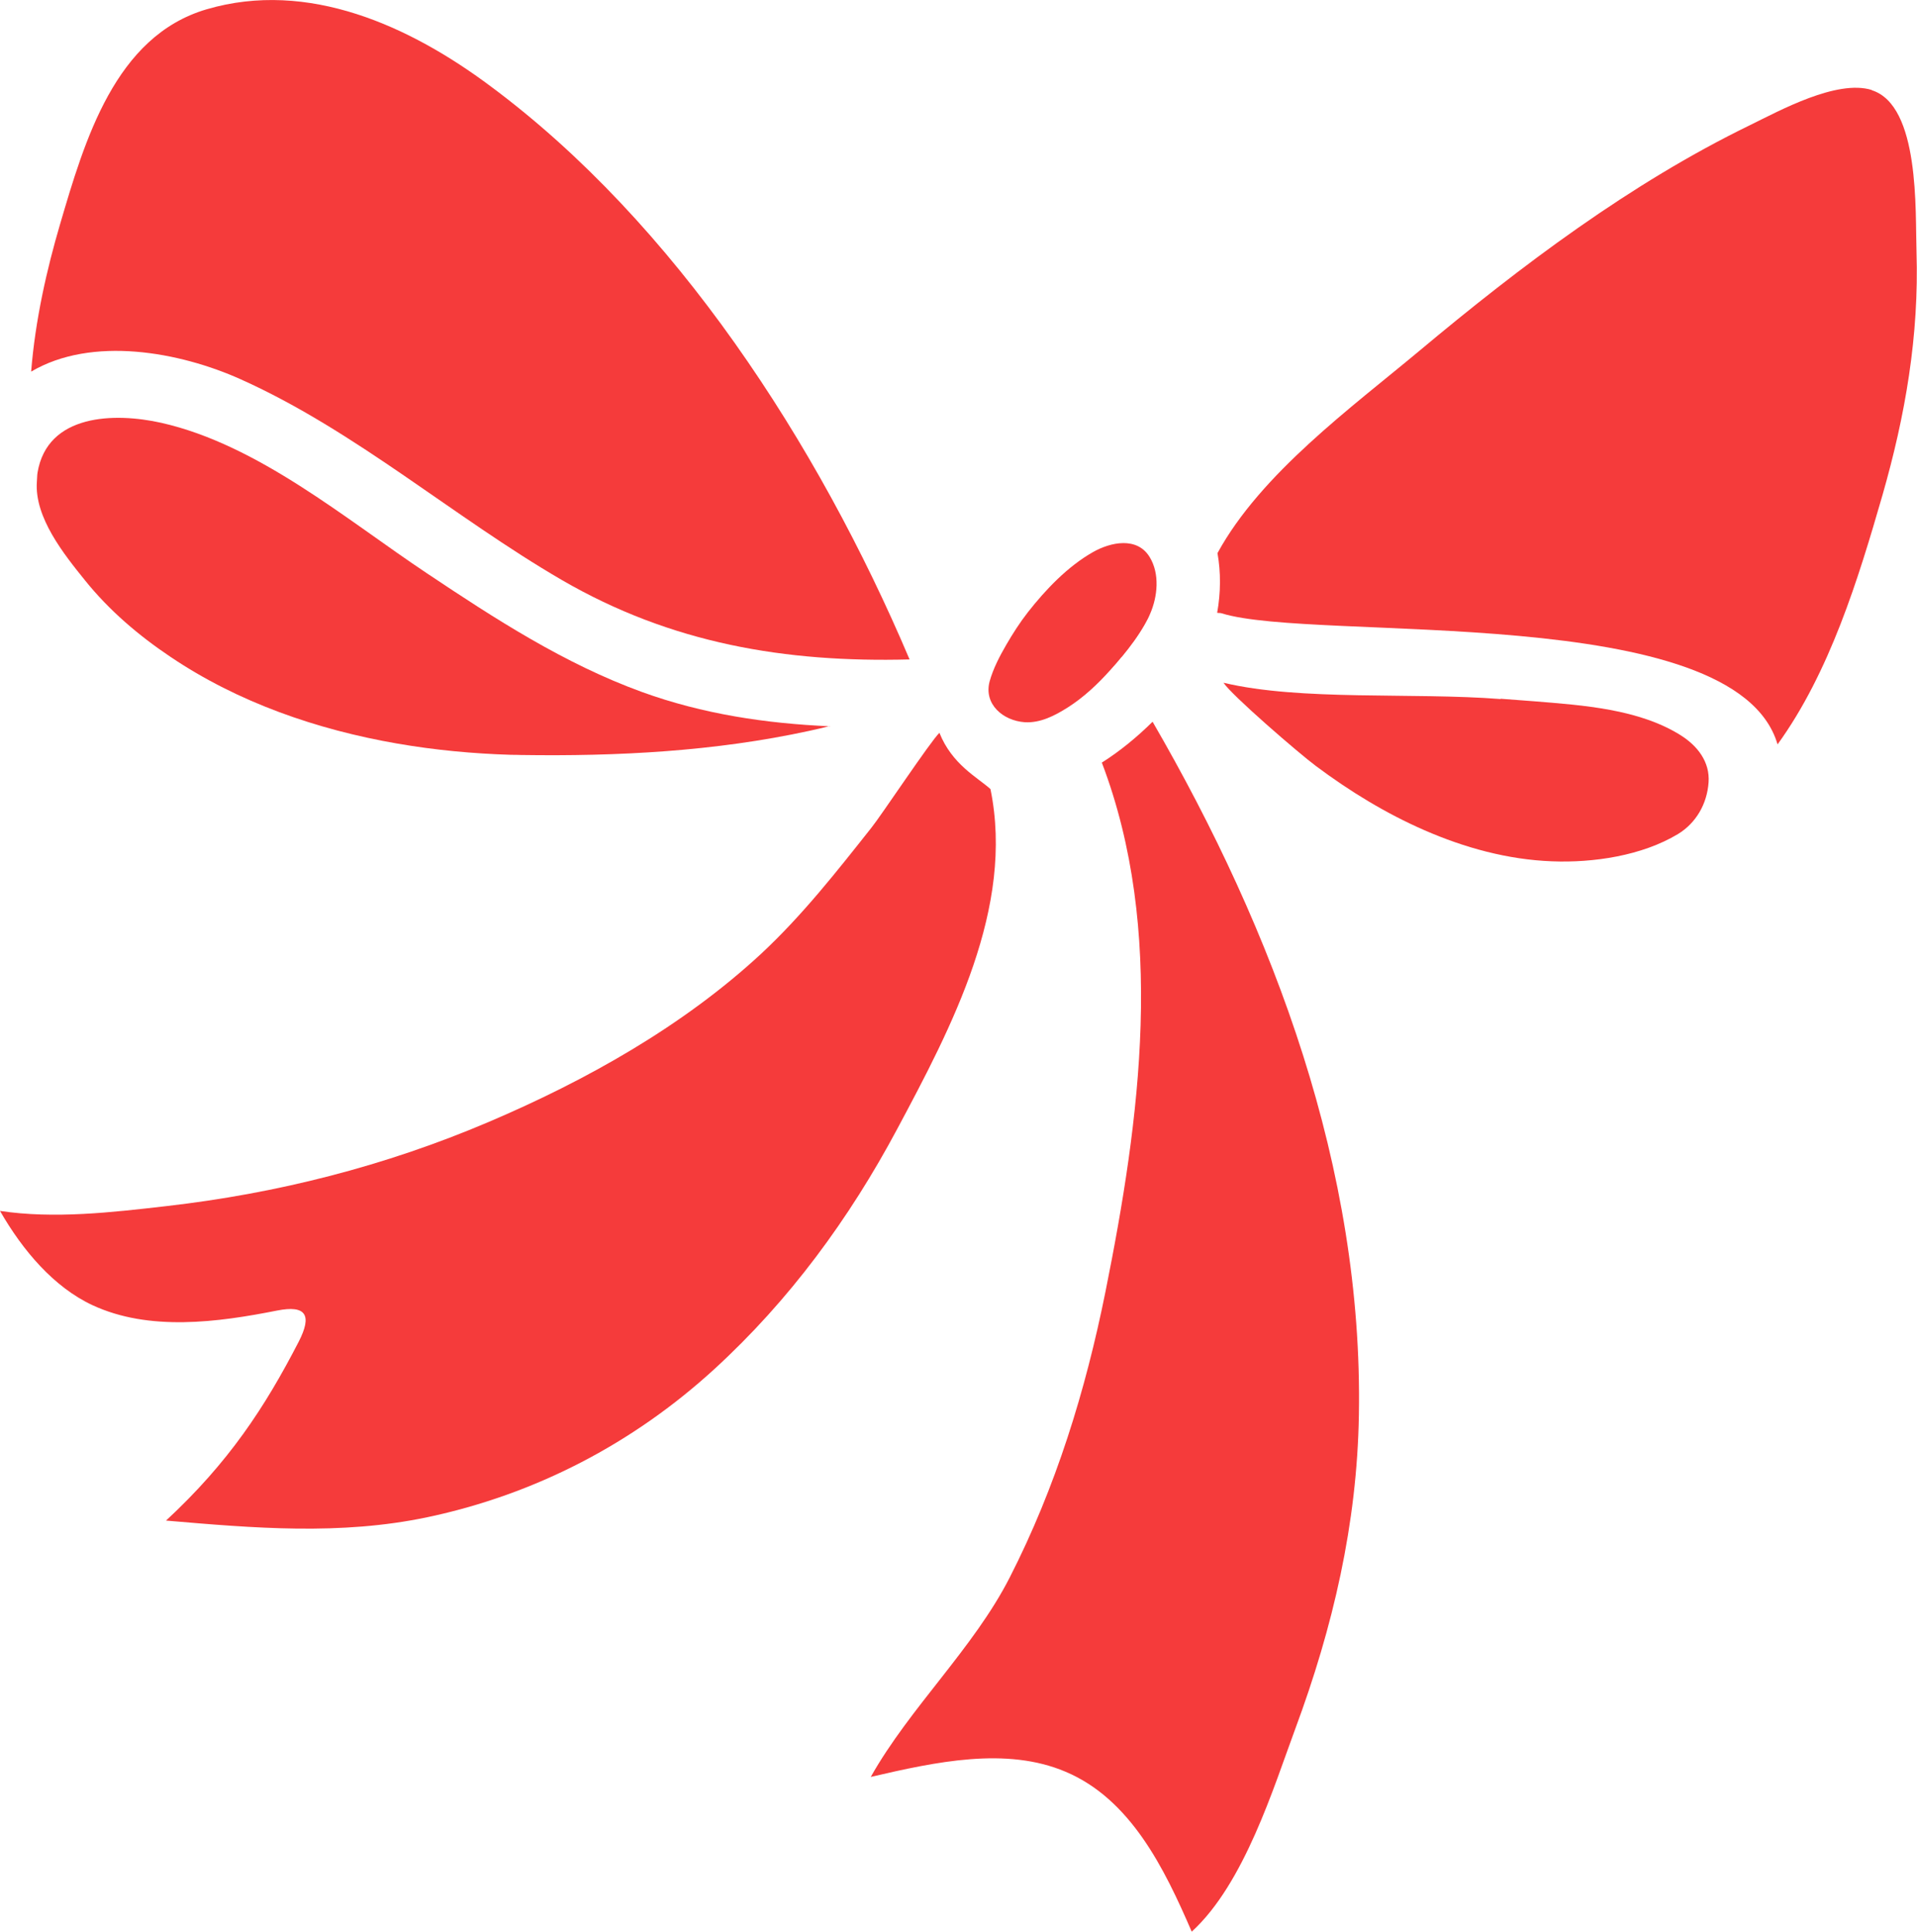
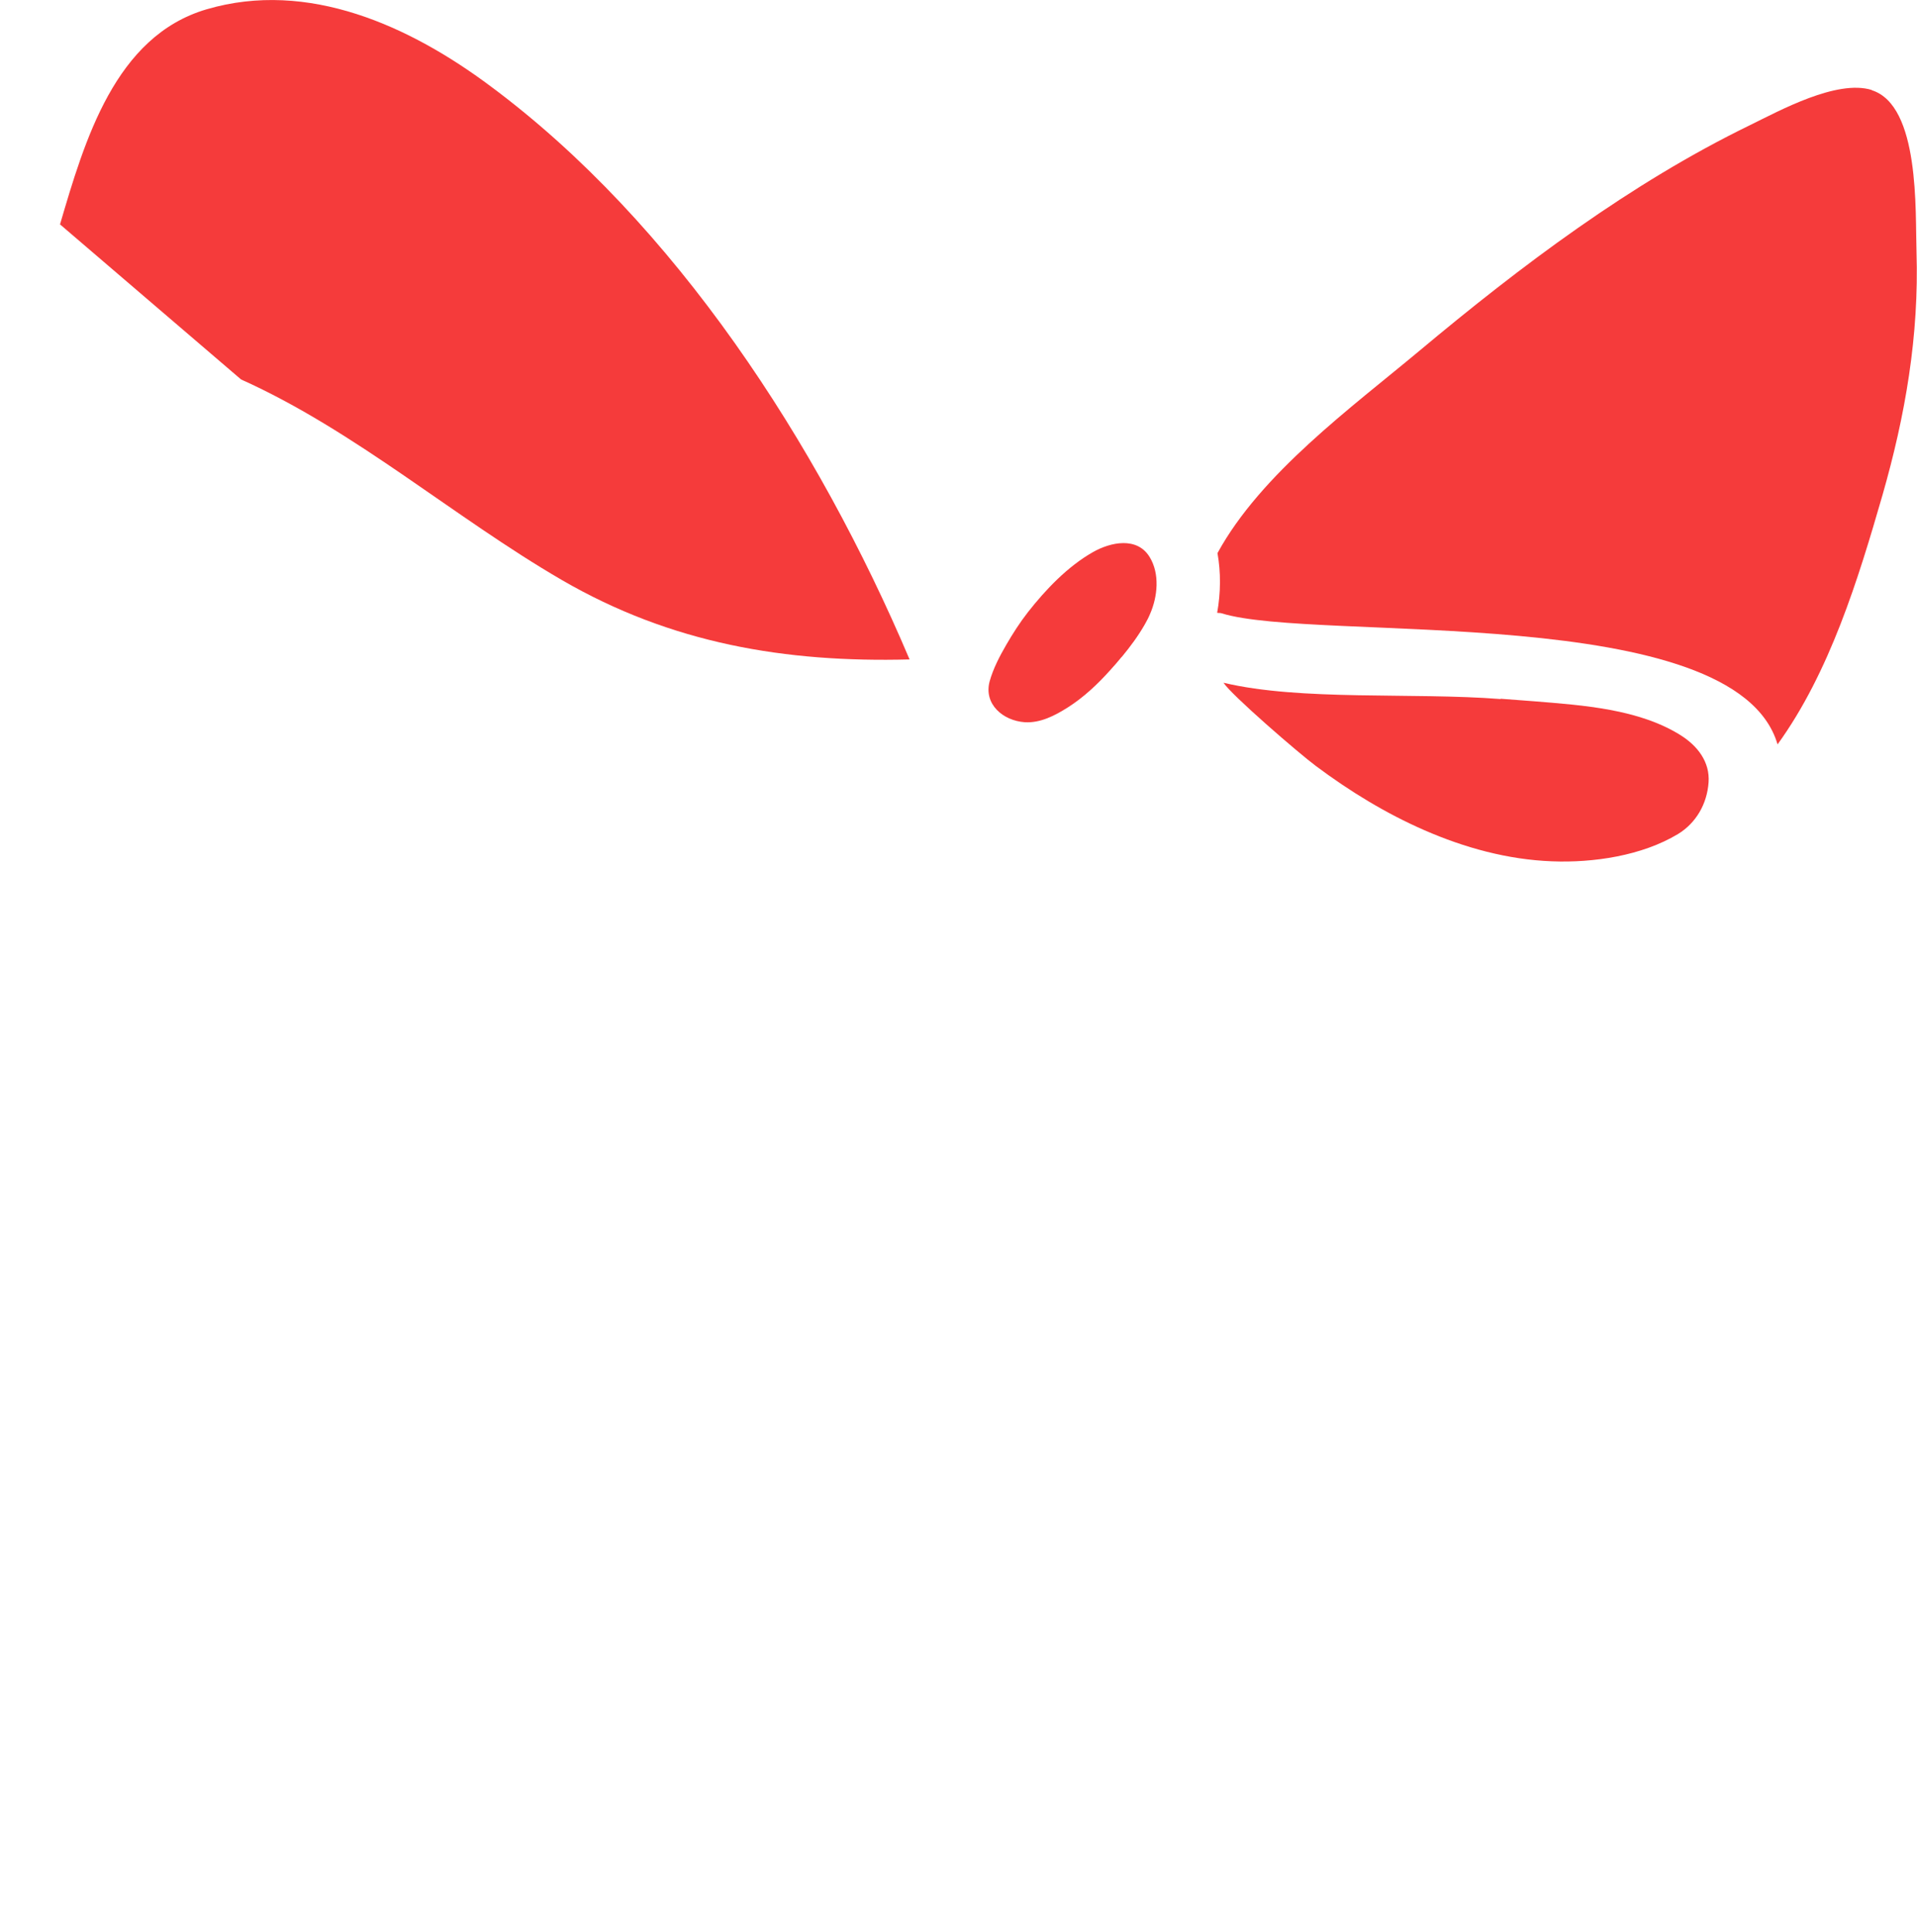
<svg xmlns="http://www.w3.org/2000/svg" viewBox="0 0 117.54 118.47" id="a">
  <defs>
    <style>.b{fill:#f53b3b;}</style>
  </defs>
-   <path d="M57.6,44.94c-.56,.54-3.58,5.09-4.17,5.82-2.12,2.68-4.24,5.38-6.75,7.72-4.8,4.45-10.74,7.78-16.73,10.33-6.34,2.7-12.95,4.38-19.79,5.16-3.3,.38-6.83,.79-10.16,.29,1.4,2.44,3.31,4.68,5.67,5.78,3.48,1.62,7.69,1.05,11.32,.33,1.77-.35,2.17,.27,1.32,1.92-2.07,4.01-4.28,7.39-8.13,10.96,5.36,.46,10.69,.92,16.04-.21,6.61-1.4,12.6-4.52,17.58-9.08,4.6-4.21,8.28-9.23,11.21-14.72,3.34-6.25,7.21-13.58,5.72-20.85-.8-.72-2.35-1.5-3.13-3.45Z" class="b" />
  <path d="M68.77,40.3c.53-.64,1.02-1.3,1.43-2.02,.12-.21,.23-.42,.32-.64,.46-1.06,.6-2.45-.03-3.48-.77-1.26-2.39-.92-3.48-.3-1.55,.88-2.9,2.3-3.99,3.69-.49,.63-.92,1.3-1.32,1.99s-.8,1.45-1.02,2.24c-.38,1.41,.83,2.42,2.15,2.51,.95,.06,1.84-.4,2.63-.9,.98-.62,1.84-1.43,2.61-2.29,.24-.26,.47-.53,.7-.81Z" class="b" />
-   <path d="M50.89,44.54c-3.92-.17-7.8-.75-11.52-2.1-4.76-1.73-9-4.48-13.19-7.28-4.98-3.32-10.35-7.89-16.29-9.23-2.86-.64-6.99-.56-7.59,3.06-.03,.19-.02,.38-.04,.56-.15,2.19,1.66,4.44,2.96,6.05,1.47,1.83,3.29,3.38,5.23,4.68,4.15,2.8,9,4.47,13.91,5.32,2.31,.4,4.65,.62,6.99,.69,.19,0,.39,0,.58,.01,5.92,.09,11.9-.22,17.69-1.48,.45-.1,.86-.19,1.26-.3Z" class="b" />
-   <path d="M14.78,23.27c7.03,3.16,13.03,8.44,19.67,12.3,6.72,3.9,13.71,5.07,21.32,4.87-5.64-13.3-14.41-26.77-25.69-35.15C25.14,1.6,18.9-1.26,12.67,.57,7.05,2.22,5.19,8.62,3.68,13.76c-.8,2.72-1.52,5.86-1.77,9.03,3.72-2.2,9.1-1.22,12.87,.48Z" class="b" />
-   <path d="M67.56,46.77c3.91,10.28,2.35,21.84,.22,32.45-1.22,6.07-3.05,12-5.87,17.52-2.22,4.35-6.12,7.97-8.52,12.23,4-.93,8.31-1.86,11.94-.32,3.99,1.68,6.06,5.92,7.74,9.81,3.23-2.95,5.03-8.88,6.35-12.44,2.31-6.23,3.79-12.57,3.9-19.25,.26-15.06-5.18-29.62-12.65-42.51-.93,.92-1.98,1.79-3.1,2.5Z" class="b" />
+   <path d="M14.78,23.27c7.03,3.16,13.03,8.44,19.67,12.3,6.72,3.9,13.71,5.07,21.32,4.87-5.64-13.3-14.41-26.77-25.69-35.15C25.14,1.6,18.9-1.26,12.67,.57,7.05,2.22,5.19,8.62,3.68,13.76Z" class="b" />
  <path d="M92.02,42.87c-5.4-.42-12.25,.13-17-1,.47,.74,4.63,4.34,5.67,5.11,2.06,1.54,4.28,2.9,6.64,3.93,2.47,1.08,5.13,1.81,7.83,1.91,2.54,.1,5.51-.34,7.72-1.67,1.12-.68,1.79-1.86,1.88-3.17,.09-1.26-.68-2.24-1.71-2.89-2.56-1.61-6-1.84-8.94-2.08-.7-.06-1.41-.1-2.11-.16Z" class="b" />
  <path d="M114.77,5.52c-2.14-.67-5.66,1.27-7.46,2.15-7.34,3.57-14.06,8.64-20.3,13.86-4.13,3.45-9.7,7.51-12.36,12.39,.21,1.18,.2,2.44-.02,3.66,.09,.02,.17,0,.27,.03,5.75,1.8,31.51-.78,34.09,8.04,3.2-4.42,4.95-10.15,6.42-15.24,1.42-4.94,2.26-9.83,2.1-14.97-.08-2.48,.22-8.98-2.75-9.91Z" class="b" />
</svg>